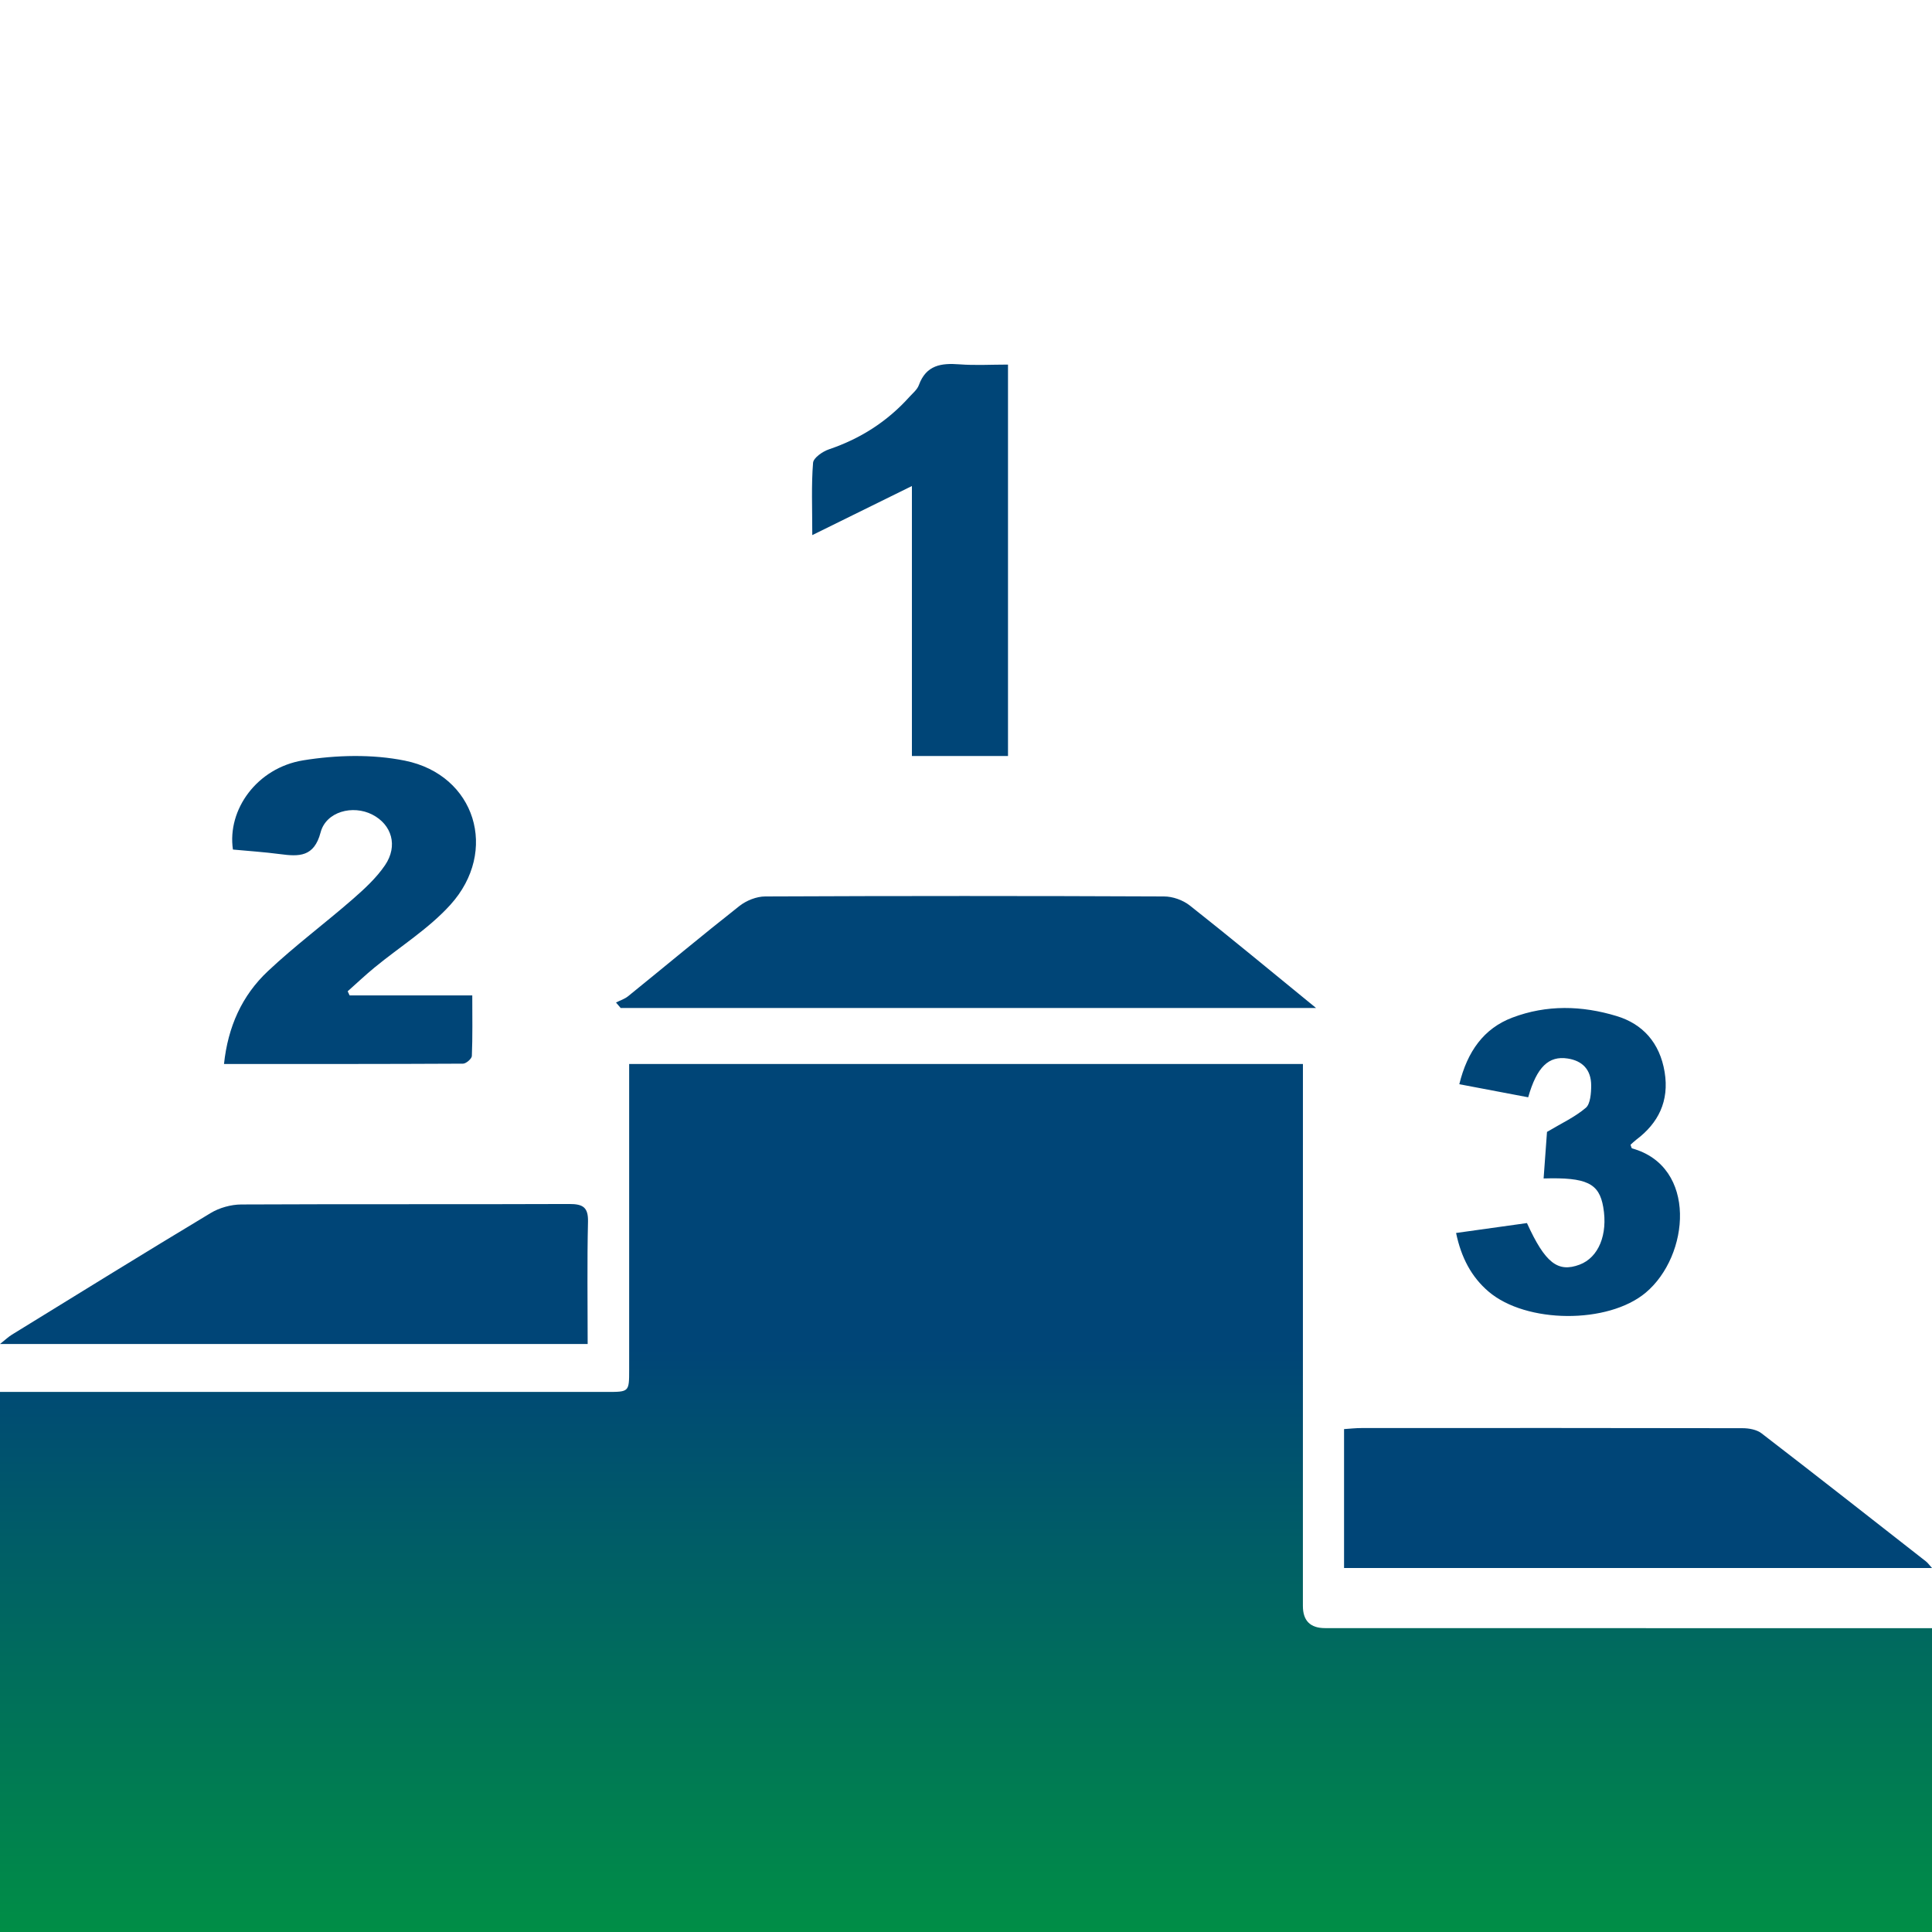
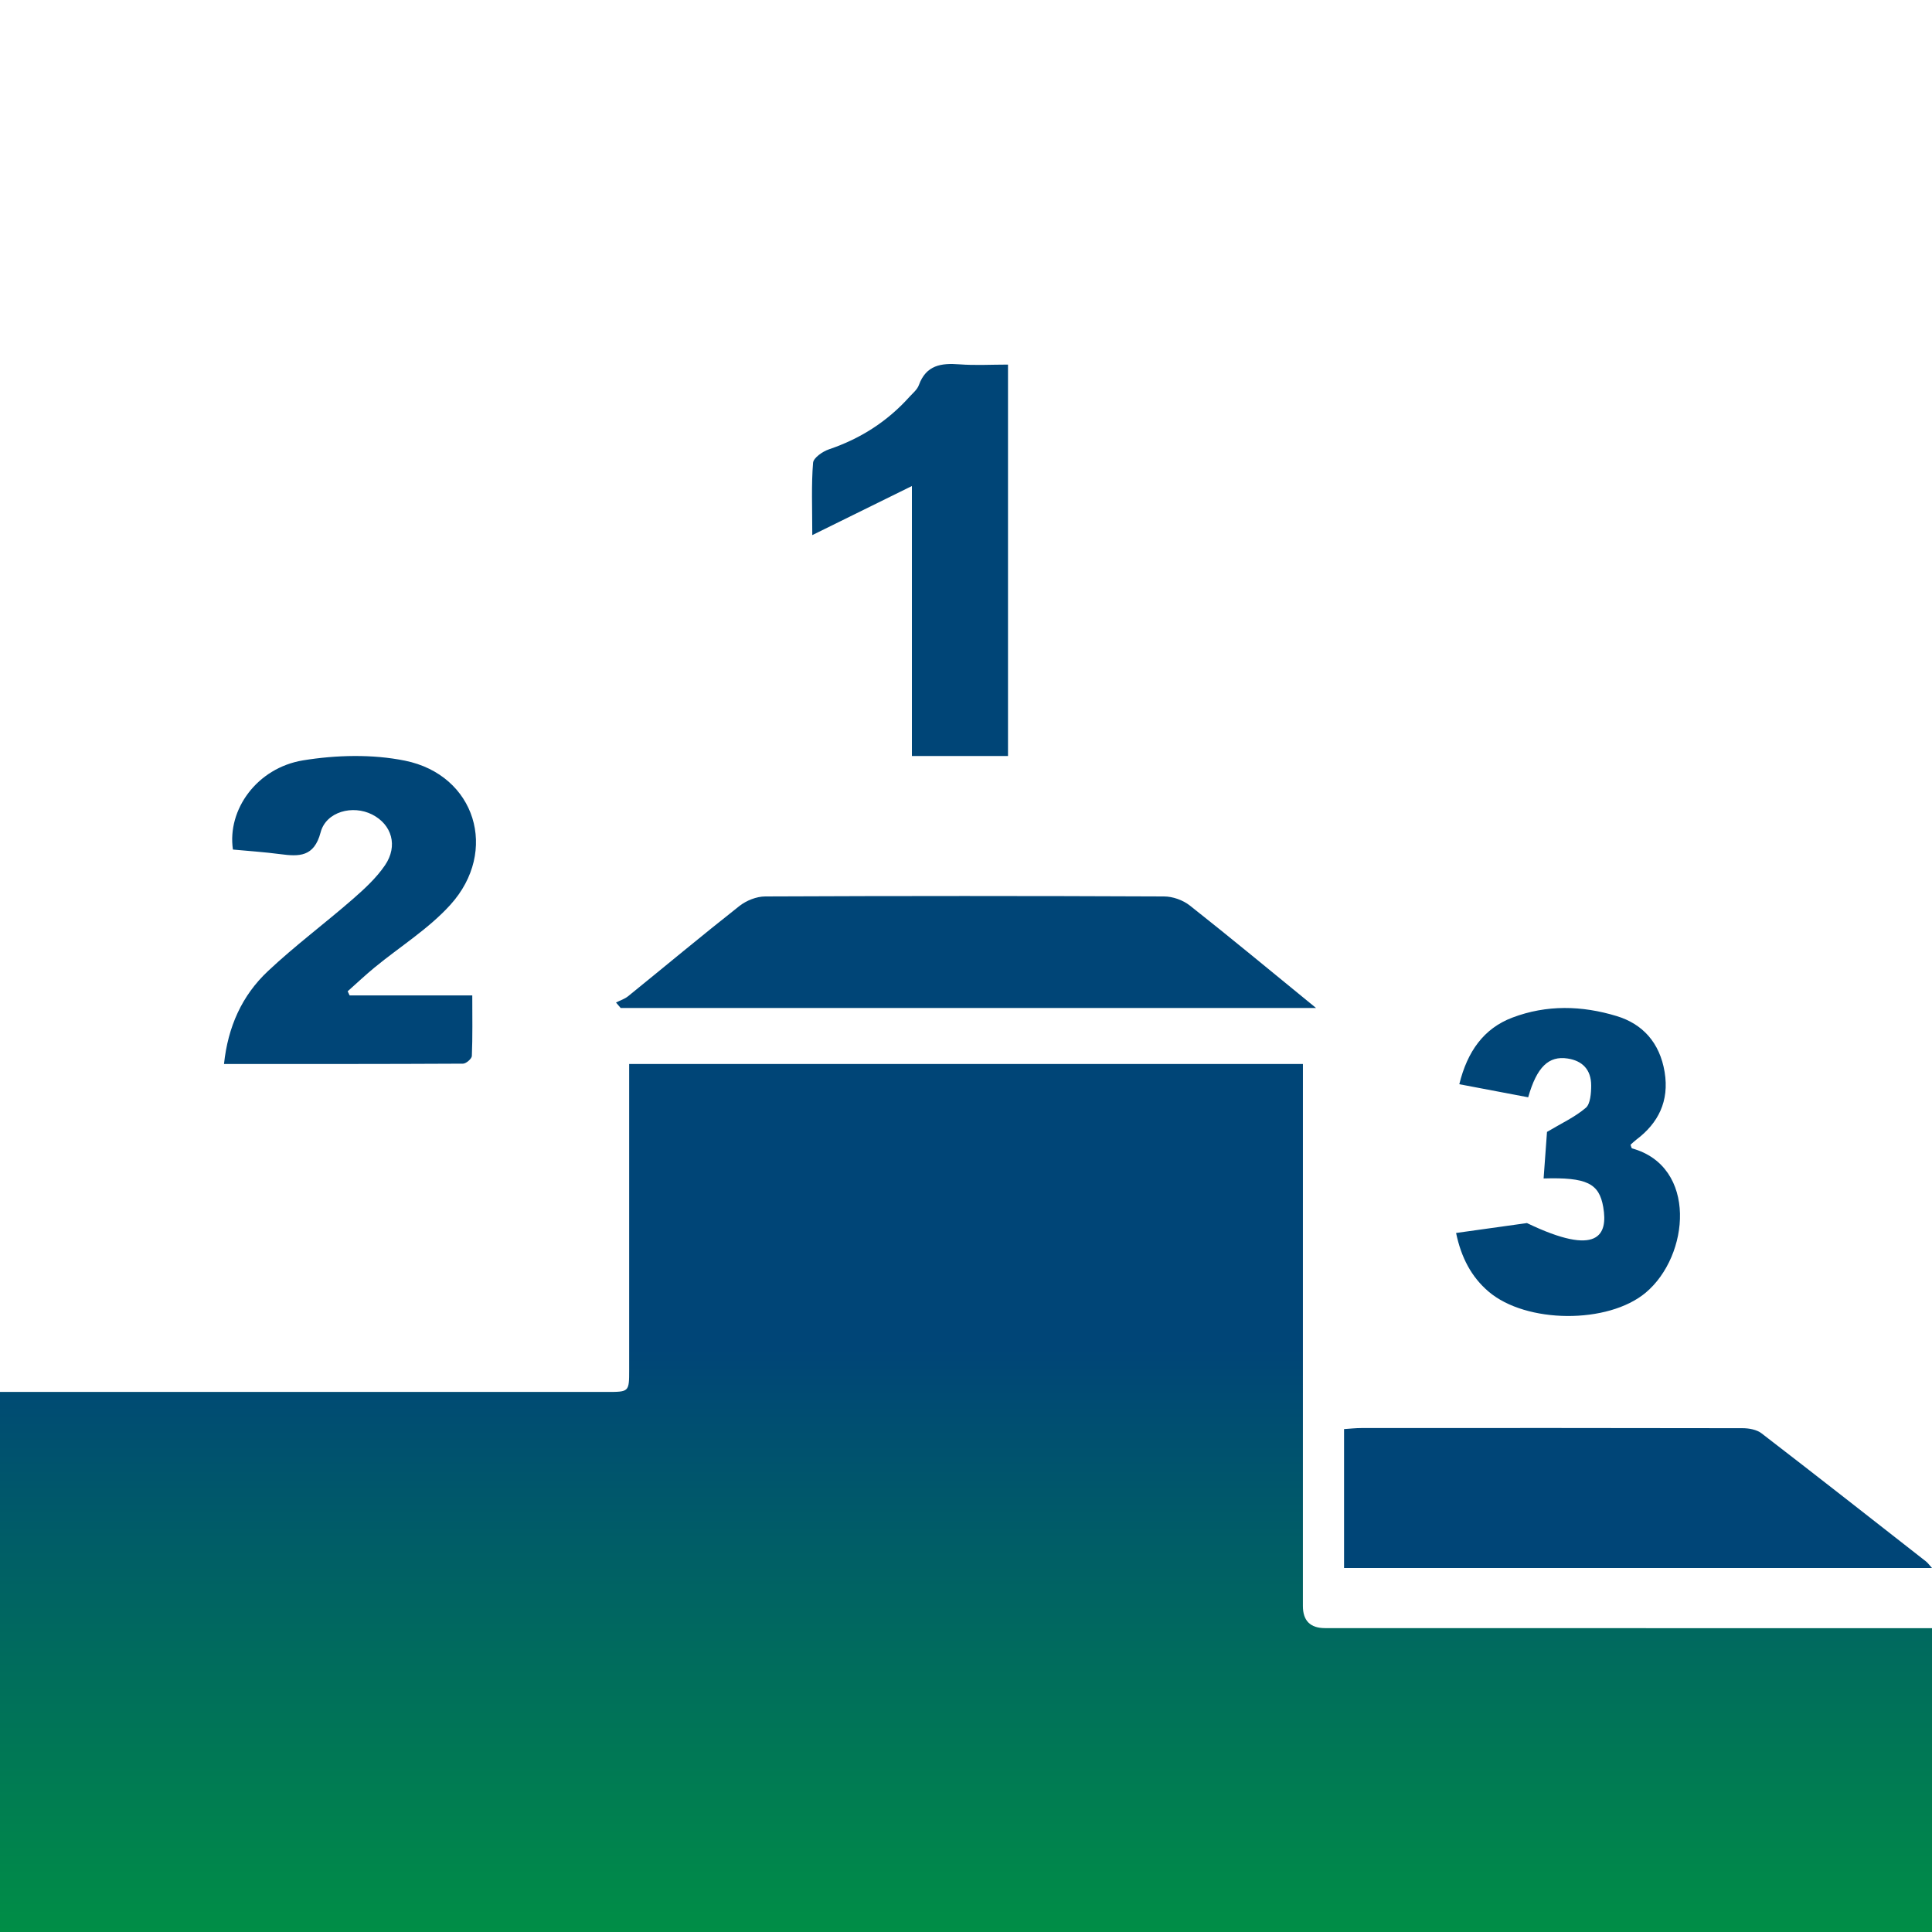
<svg xmlns="http://www.w3.org/2000/svg" width="69" height="69" viewBox="0 0 69 69" fill="none">
  <path d="M0 68.998V49.712C0.269 49.712 0.506 49.712 0.741 49.712C7.72 49.712 14.699 49.712 21.68 49.712C22.466 49.712 22.47 49.71 22.47 48.929C22.47 45.536 22.47 42.142 22.47 38.749C22.47 38.514 22.47 38.28 22.47 38H46.533C46.533 38.299 46.533 38.569 46.533 38.842C46.533 45.013 46.532 51.185 46.532 57.356C46.532 57.883 46.796 58.147 47.323 58.147C54.301 58.147 61.278 58.149 68.256 58.15C68.493 58.15 68.728 58.15 69 58.15V69H0V68.998Z" fill="url(#paint0_linear_833_1042)" />
  <path d="M48.002 56V51.039C48.222 51.024 48.419 51.002 48.616 51.002C53.155 51 57.695 50.997 62.233 51.007C62.462 51.007 62.739 51.057 62.911 51.189C64.878 52.703 66.831 54.236 68.786 55.766C68.847 55.813 68.891 55.879 69 56H48H48.002Z" fill="#004577" />
-   <path d="M20.986 48H0C0.201 47.841 0.305 47.739 0.428 47.665C2.789 46.211 5.147 44.752 7.525 43.322C7.834 43.135 8.249 43.019 8.615 43.017C12.519 42.998 16.421 43.016 20.325 43C20.827 42.998 21.01 43.122 21 43.629C20.966 45.069 20.988 46.51 20.988 48H20.986Z" fill="#004577" />
  <path d="M46.998 36H22.167C22.111 35.935 22.055 35.869 22 35.804C22.145 35.73 22.307 35.681 22.433 35.579C23.758 34.506 25.067 33.413 26.405 32.359C26.661 32.158 27.018 32.018 27.327 32.016C32.075 31.995 36.821 31.995 41.569 32.016C41.882 32.016 42.245 32.143 42.499 32.344C43.969 33.504 45.413 34.703 47 35.998L46.998 36Z" fill="#004577" />
  <path d="M32.568 27V17.358C31.39 17.939 30.272 18.49 29.01 19.111C29.01 18.111 28.974 17.317 29.038 16.529C29.052 16.35 29.381 16.123 29.607 16.047C30.724 15.669 31.683 15.06 32.476 14.178C32.599 14.042 32.759 13.915 32.817 13.752C33.079 13.034 33.618 12.963 34.265 13.012C34.825 13.055 35.392 13.021 36 13.021V27H32.566H32.568Z" fill="#004577" />
  <path d="M12.487 35.55H16.867C16.867 36.319 16.881 37.017 16.852 37.714C16.848 37.812 16.646 37.988 16.536 37.988C13.707 38.003 10.877 38 8 38C8.141 36.668 8.642 35.555 9.566 34.686C10.526 33.782 11.592 32.988 12.589 32.12C13.012 31.751 13.44 31.358 13.75 30.902C14.223 30.207 13.992 29.448 13.295 29.092C12.599 28.736 11.644 28.985 11.45 29.729C11.217 30.611 10.682 30.595 10 30.504C9.439 30.431 8.873 30.392 8.319 30.341C8.108 28.92 9.176 27.424 10.827 27.155C12.012 26.963 13.297 26.93 14.465 27.167C16.979 27.678 17.821 30.397 16.085 32.314C15.309 33.172 14.284 33.808 13.379 34.552C13.048 34.824 12.738 35.118 12.417 35.403C12.439 35.451 12.463 35.5 12.485 35.548L12.487 35.55Z" fill="#004577" />
-   <path d="M52 44.035C52.889 43.911 53.721 43.795 54.534 43.681C55.185 45.109 55.637 45.457 56.414 45.166C57.092 44.911 57.429 44.092 57.259 43.112C57.113 42.26 56.67 42.043 55.129 42.088C55.173 41.478 55.216 40.873 55.25 40.425C55.774 40.113 56.248 39.896 56.638 39.563C56.797 39.429 56.828 39.042 56.828 38.771C56.828 38.189 56.502 37.883 55.988 37.804C55.313 37.7 54.887 38.102 54.578 39.189C53.789 39.039 52.986 38.886 52.118 38.722C52.405 37.549 52.996 36.728 54.01 36.344C55.238 35.878 56.497 35.911 57.737 36.288C58.66 36.567 59.277 37.233 59.451 38.286C59.623 39.33 59.221 40.116 58.439 40.703C58.365 40.759 58.298 40.827 58.233 40.884C58.259 40.95 58.267 41.009 58.288 41.014C60.629 41.663 60.347 44.847 58.776 46.166C57.432 47.294 54.506 47.274 53.163 46.128C52.553 45.608 52.186 44.916 52.003 44.035H52Z" fill="#004577" />
+   <path d="M52 44.035C52.889 43.911 53.721 43.795 54.534 43.681C57.092 44.911 57.429 44.092 57.259 43.112C57.113 42.26 56.67 42.043 55.129 42.088C55.173 41.478 55.216 40.873 55.25 40.425C55.774 40.113 56.248 39.896 56.638 39.563C56.797 39.429 56.828 39.042 56.828 38.771C56.828 38.189 56.502 37.883 55.988 37.804C55.313 37.7 54.887 38.102 54.578 39.189C53.789 39.039 52.986 38.886 52.118 38.722C52.405 37.549 52.996 36.728 54.01 36.344C55.238 35.878 56.497 35.911 57.737 36.288C58.66 36.567 59.277 37.233 59.451 38.286C59.623 39.33 59.221 40.116 58.439 40.703C58.365 40.759 58.298 40.827 58.233 40.884C58.259 40.95 58.267 41.009 58.288 41.014C60.629 41.663 60.347 44.847 58.776 46.166C57.432 47.294 54.506 47.274 53.163 46.128C52.553 45.608 52.186 44.916 52.003 44.035H52Z" fill="#004577" />
  <defs>
    <linearGradient id="paint0_linear_833_1042" x1="34.5" y1="38" x2="34.5" y2="69" gradientUnits="userSpaceOnUse">
      <stop offset="0.328" stop-color="#004577" />
      <stop offset="1" stop-color="#008E46" />
    </linearGradient>
  </defs>
</svg>